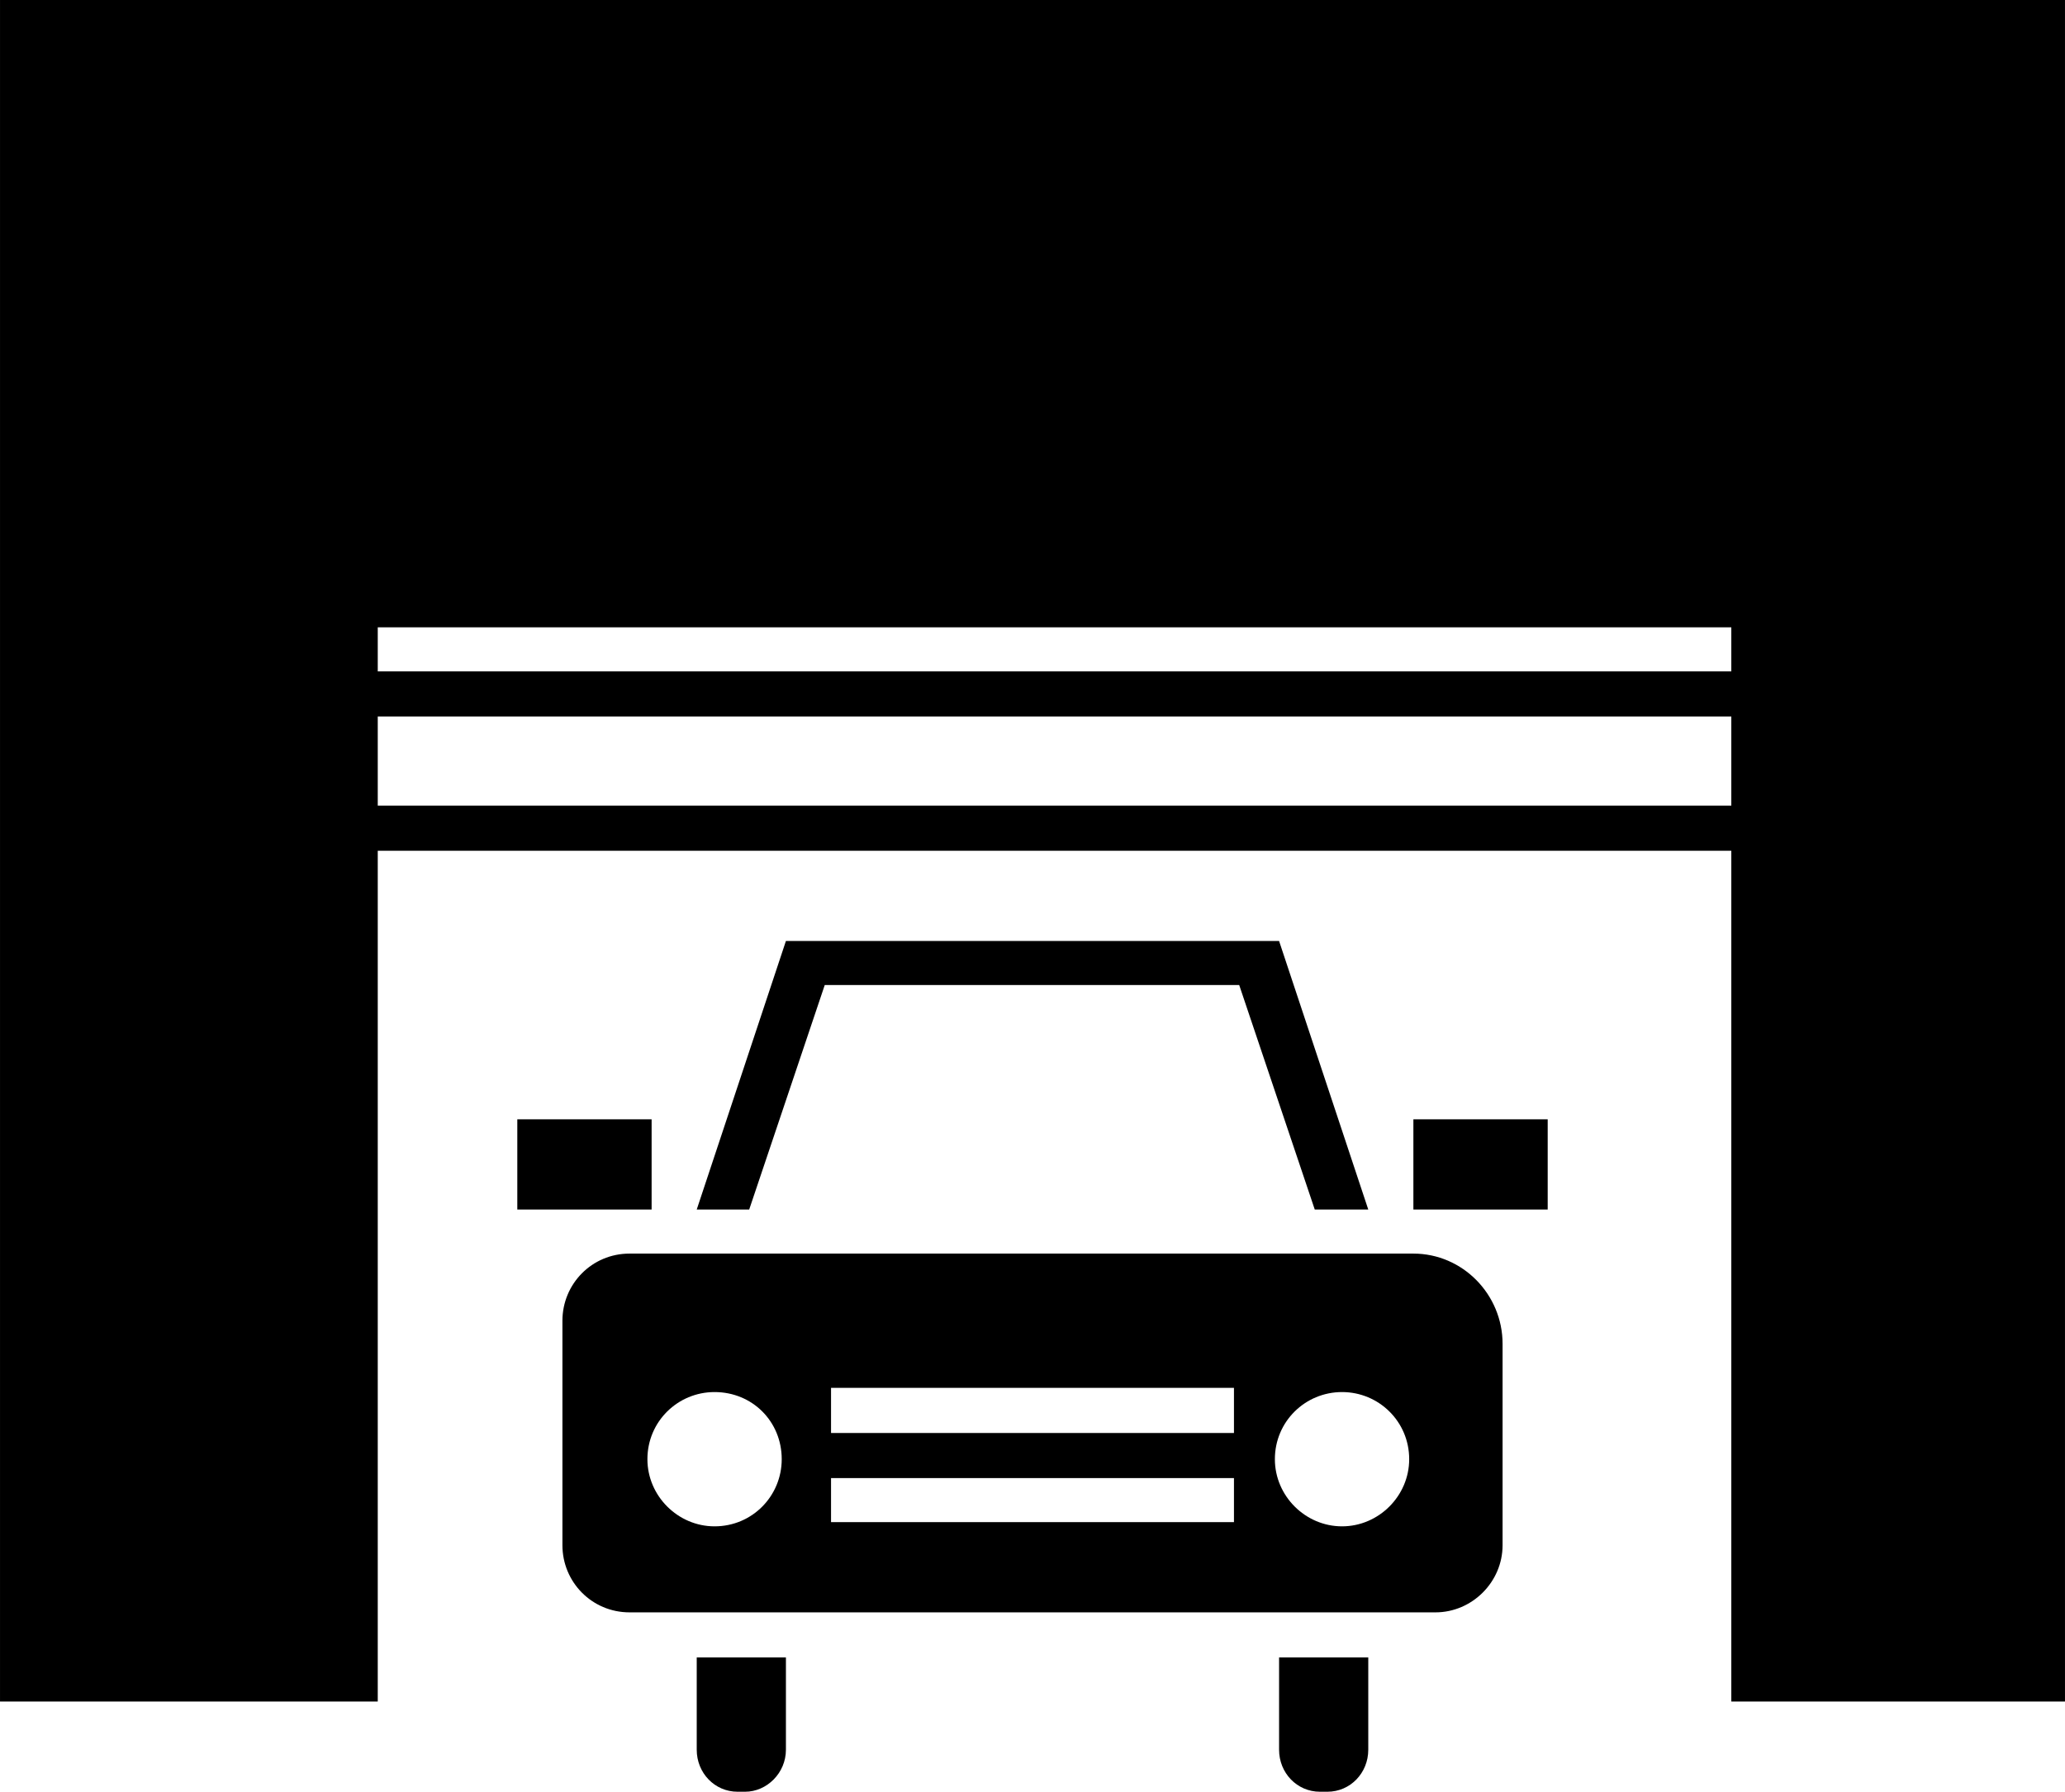
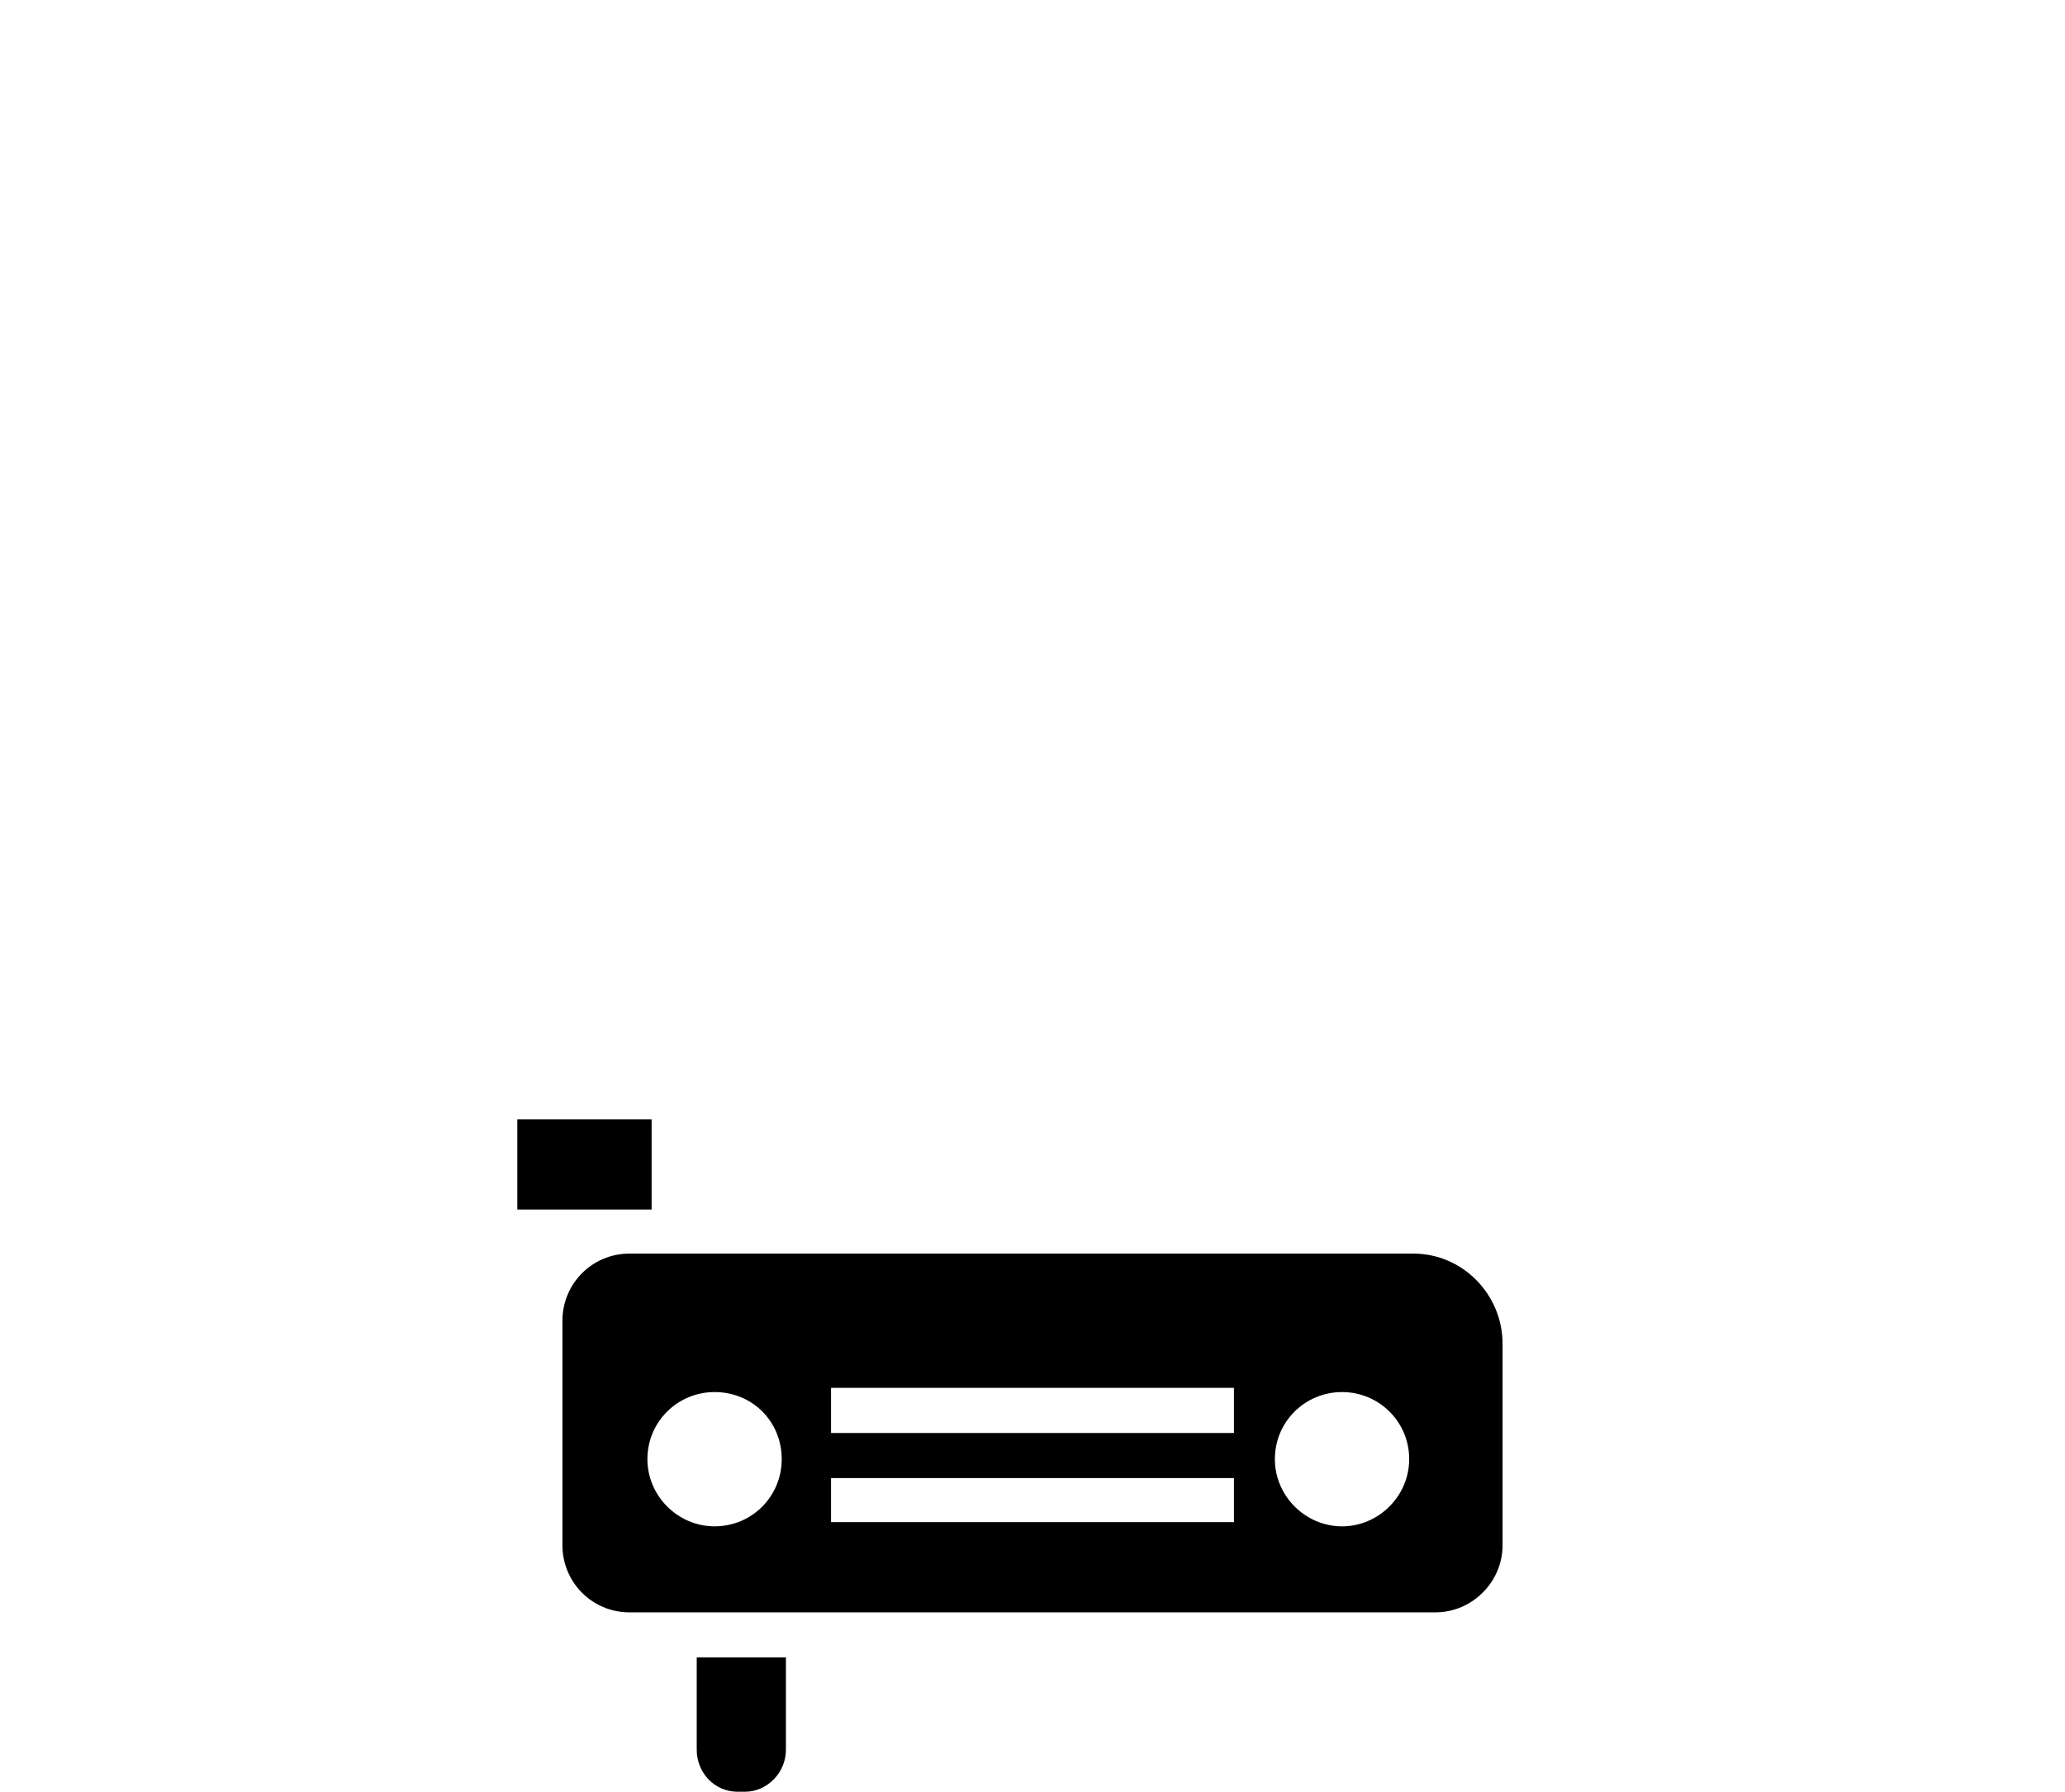
<svg xmlns="http://www.w3.org/2000/svg" xml:space="preserve" width="57.612mm" height="50mm" version="1.1" style="shape-rendering:geometricPrecision; text-rendering:geometricPrecision; image-rendering:optimizeQuality; fill-rule:evenodd; clip-rule:evenodd" viewBox="0 0 1968 1708">
  <defs>
    <style type="text/css">
   
    .fil0 {fill:black;fill-rule:nonzero}
   
  </style>
  </defs>
  <g id="Warstwa_x0020_1">
    <g id="_2535344281808">
-       <path class="fil0" d="M0 1622l360 0 0 -811 1290 0 0 811 318 0 0 -1622 -1968 0 0 1622zm360 -854l0 -85 1290 0 0 85 -1290 0zm0 -170l1290 0 0 42 -1290 0 0 -42z" />
      <g>
        <path class="fil0" d="M664 1622l0 46c0,22 17,40 39,40l7 0c21,0 39,-18 39,-40l0 -88 -85 0 0 42z" />
-         <path class="fil0" d="M1219 1622l0 46c0,22 17,40 39,40l7 0c22,0 39,-18 39,-40l0 -88 -85 0 0 42z" />
        <path class="fil0" d="M1347 1195l-747 0c-36,0 -64,29 -64,64l0 214c0,35 28,64 64,64l768 0c35,0 64,-29 64,-64l0 -192c0,-47 -38,-86 -85,-86zm-730 196c0,-36 29,-64 64,-64 36,0 64,28 64,64 0,35 -28,64 -64,64 -35,0 -64,-29 -64,-64zm559 60l-384 0 0 -42 384 0 0 42zm0 -85l-384 0 0 -43 384 0 0 43zm103 89c-35,0 -64,-29 -64,-64 0,-36 29,-64 64,-64 35,0 64,28 64,64 0,35 -29,64 -64,64z" />
-         <polygon class="fil0" points="1181,939 1253,1153 1304,1153 1219,897 749,897 664,1153 714,1153 786,939 " />
        <polygon class="fil0" points="621,1153 621,1067 493,1067 493,1153 600,1153 " />
-         <polygon class="fil0" points="1347,1153 1475,1153 1475,1067 1347,1067 " />
      </g>
    </g>
  </g>
</svg>